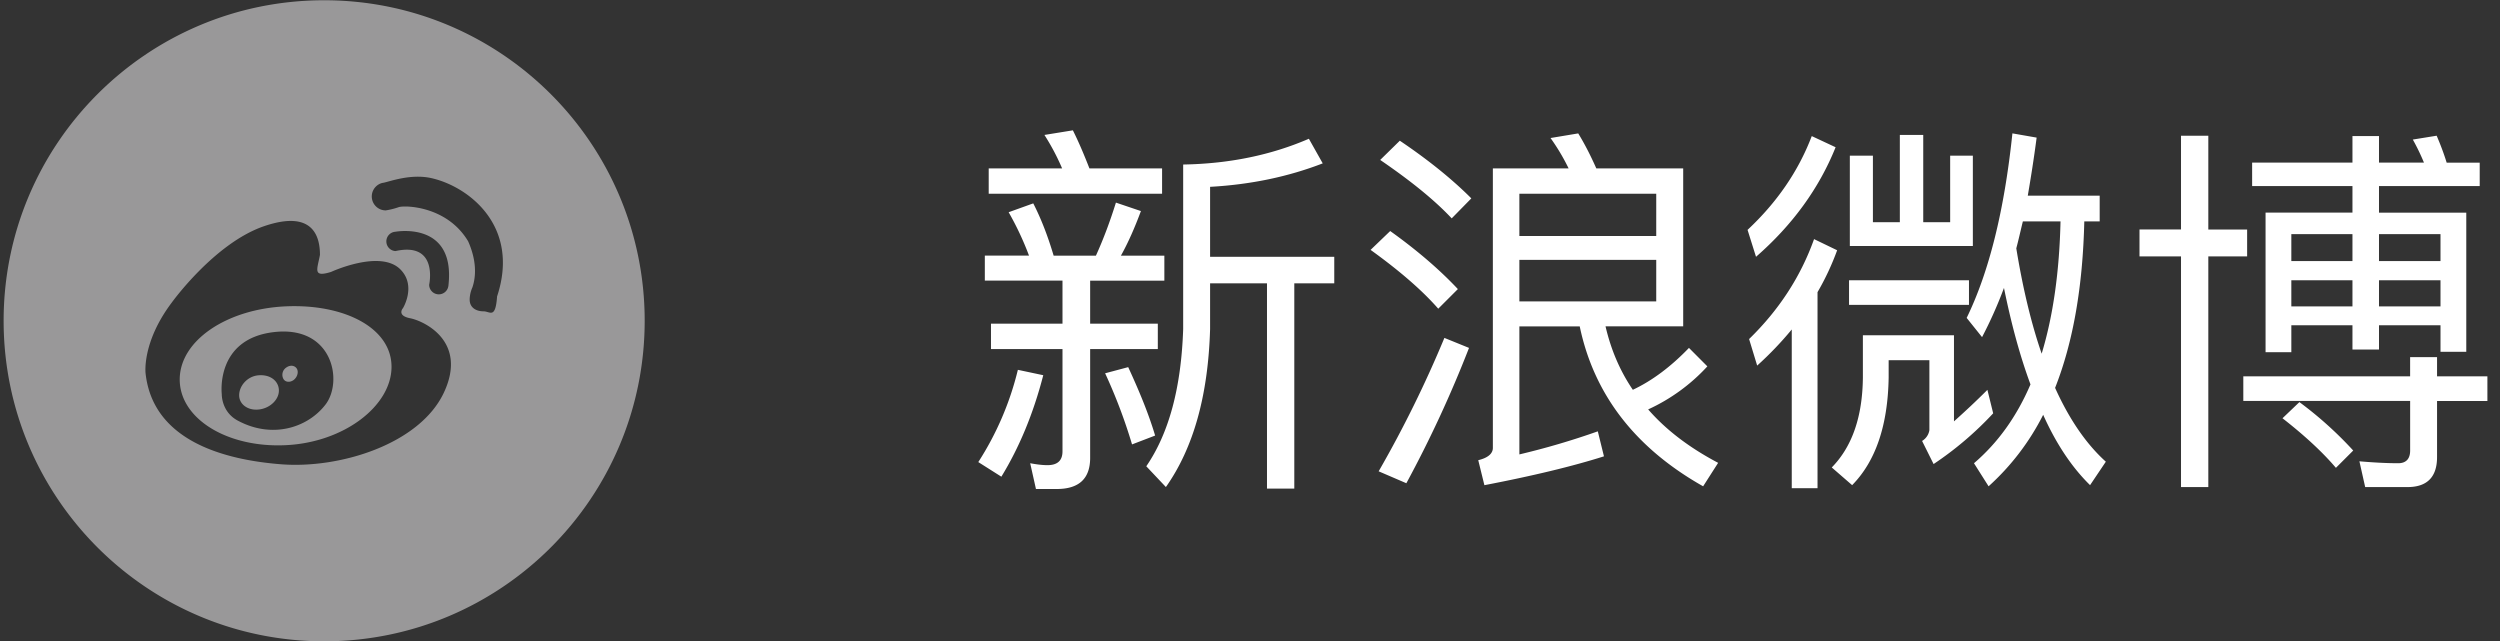
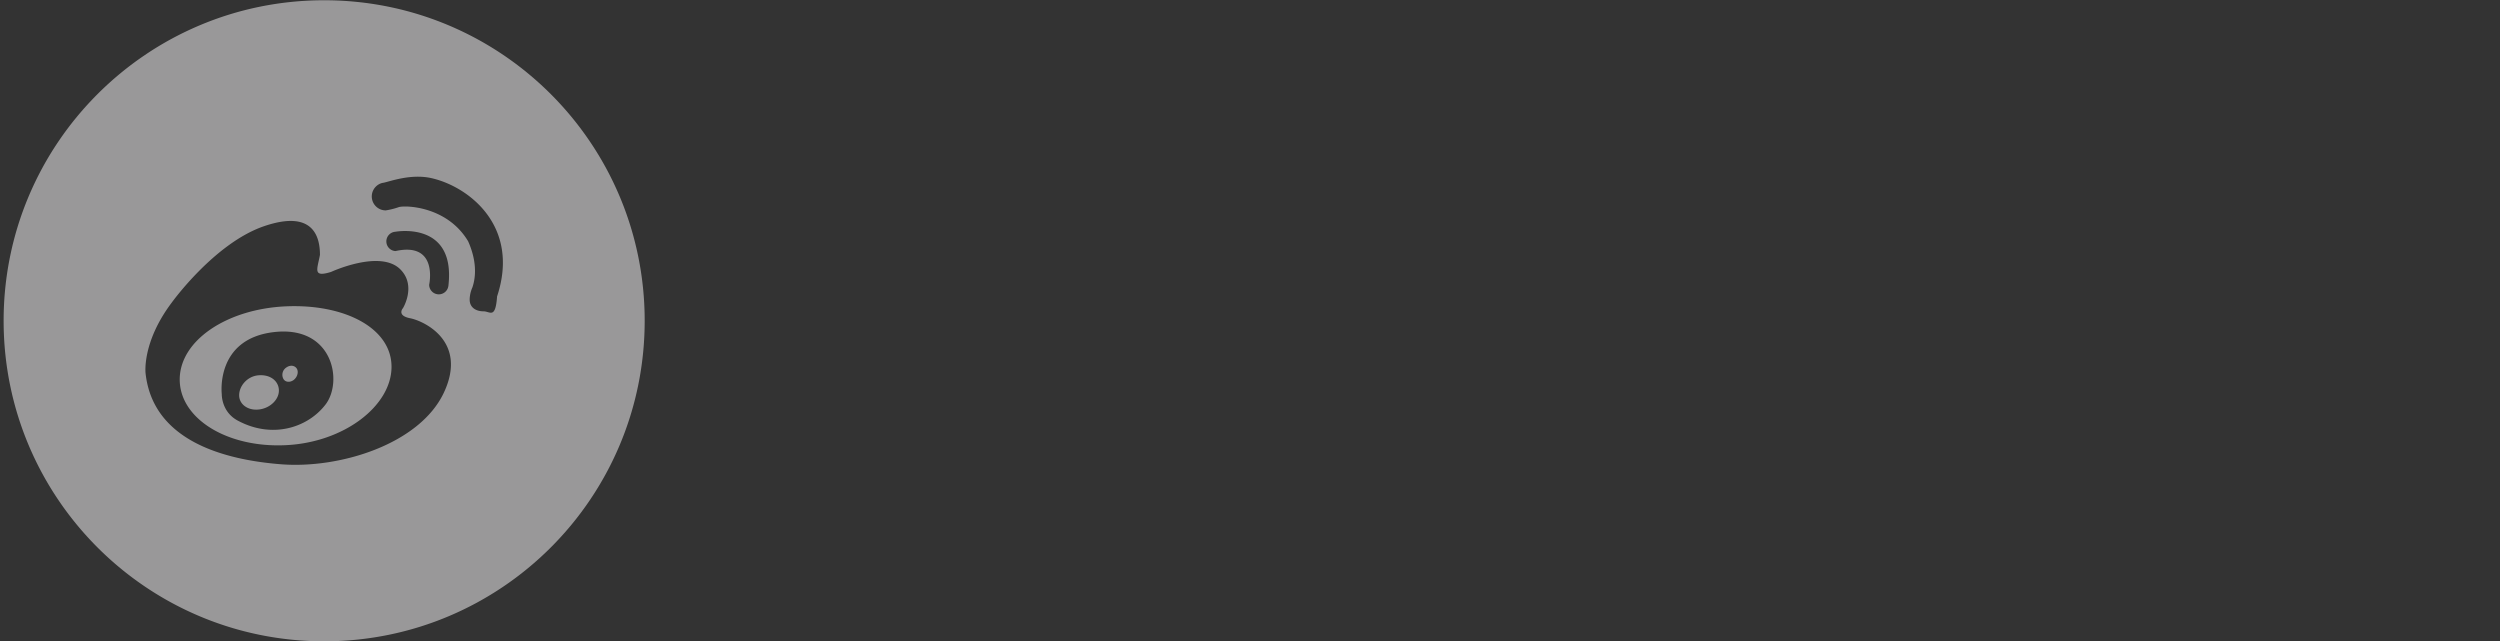
<svg xmlns="http://www.w3.org/2000/svg" t="1511598919824" class="icon" style="" viewBox="0 0 3992 1024" version="1.1" p-id="3238" width="77.969" height="20">
  <rect x="0" y="0" width="3992" height="1024" fill="#333333" stroke="none" />
  <defs>
    <style type="text/css" />
  </defs>
-   <path d="M1665.875 599.138c-15.969 61.982-38.694 116.03-66.895 162.042l-36.851-23.339a479.986 479.986 0 0 0 63.21-147.302l40.536 8.599z m-22.725-190.909a479.576 479.576 0 0 0-32.552-69.352l39.308-14.126c11.67 22.725 22.725 50.312 32.552 83.478h67.509c12.284-27.024 22.725-55.225 31.938-84.706l39.922 13.512c-9.827 26.41-20.268 50.312-31.938 71.194h69.352v39.922h-118.487v68.738h108.045v40.536h-108.045v173.712c0 33.166-17.811 49.698-53.383 49.698h-33.166l-9.213-41.15c9.827 1.843 19.04 3.071 27.638 3.071 15.969 0 23.953-7.37 23.953-22.111v-163.271h-114.187v-40.536h114.187V448.099h-124.014v-39.922h70.58z m52.82-139.369a360.475 360.475 0 0 0-28.253-53.383l45.45-7.37c9.213 18.426 17.811 38.694 26.41 60.753h116.03v40.536h-276.844v-40.536h117.207z m148.53 426.654l-36.851 14.126a845.426 845.426 0 0 0-42.993-113.573l36.851-9.827c18.426 39.871 33.166 76.108 42.993 109.274z m267.631-434.638c-53.997 20.882-113.573 33.78-179.854 37.465v111.73h198.279v42.379H2066.733v327.77h-43.607V452.398h-90.848v73.037c-3.071 105.589-26.41 189.681-70.58 252.277l-31.323-33.166c36.237-52.769 55.84-125.857 58.911-219.162V262.718c74.265-1.228 141.16-15.355 200.736-41.15l22.111 39.308z m215.784 200.736l-31.323 31.323c-25.796-29.481-61.982-60.753-108.045-93.919l31.323-30.095c42.993 30.709 79.23 61.982 108.045 92.691z m17.811 93.919a1895.273 1895.273 0 0 1-100.061 216.091l-44.221-19.04a1845.831 1845.831 0 0 0 104.974-213.02l39.308 15.969z m3.685-238.764l-31.323 31.938c-27.638-29.481-65.667-60.139-114.187-93.305l31.323-30.709c45.45 30.658 83.529 61.367 114.187 92.077z m376.905 268.245a294.348 294.348 0 0 1-94.533 68.738c28.867 33.166 66.281 61.367 111.73 85.321l-23.953 37.465c-108.66-61.367-174.326-146.688-197.051-255.347h-96.376v204.421a1206.055 1206.055 0 0 0 125.243-36.851l9.827 39.922c-50.312 15.969-114.187 31.323-190.909 46.064l-9.827-39.922c15.355-3.685 23.339-10.441 23.339-19.654v-446.308h120.943a333.963 333.963 0 0 0-28.867-48.469l44.221-7.37c9.827 15.969 19.654 35.009 28.867 55.84h138.755v252.277H2563.711c8.599 36.851 22.725 70.58 43.607 101.289 31.323-14.74 61.367-37.465 89.62-66.895l29.379 29.481z m-81.635-275.616h-218.548v67.509h218.548V309.396z m-218.548 171.869h218.548V414.984h-218.548v66.281z m504.962-246.135c-26.41 65.667-68.738 124.014-127.085 174.94l-13.512-42.993c46.627-43.607 81.021-93.305 102.518-149.759l38.079 17.811z m2.457 164.499a414.063 414.063 0 0 1-31.323 66.895v313.081H2861.079v-253.505a540.995 540.995 0 0 1-55.225 57.682l-12.898-42.379c47.855-46.627 82.25-99.447 103.746-159.586l36.851 17.811z m135.633 304.482a24.567 24.567 0 0 0 11.67-17.197v-111.73h-65.052v27.638c-1.228 76.722-20.882 133.841-58.296 171.869l-32.552-28.253c32.552-33.166 49.084-81.021 49.698-143.617v-67.509h145.459v137.526c17.197-15.355 35.009-31.938 53.383-50.312l9.213 37.465a534.648 534.648 0 0 1-95.147 81.021l-18.374-36.902z m74.879-256.627v39.308h-191.523v-39.308h191.523zM3071.028 215.477v139.369h42.993V248.591h36.237v144.231h-196.437V248.591h36.851v106.203h42.993V215.477h37.363z m128.928 244.292a680.21 680.21 0 0 1-35.009 78.565l-24.567-30.709c35.623-73.037 60.139-171.255 73.037-294.655l38.694 6.756c-4.299 33.166-9.213 63.824-14.126 92.691h114.801v41.15h-24.567c-2.457 104.36-17.811 192.752-46.627 265.789 22.725 50.312 49.698 89.62 81.021 117.872l-25.182 37.465c-28.867-28.253-53.997-65.667-74.879-112.345a391.031 391.031 0 0 1-87.163 114.187l-23.339-36.851c38.079-32.552 68.123-74.265 90.234-125.857-16.583-44.784-30.658-96.325-42.328-154.058z m19.654-63.21c10.441 63.824 23.953 120.329 40.536 168.184 18.426-60.753 28.253-131.384 30.095-211.177H3230.101c-3.787 15.355-6.858 29.481-10.492 42.993z m263.025-30.095V216.705h43.607V366.464h61.982V409.457h-61.982v368.306h-43.607V409.457h-66.281v-42.993h66.281z m365.85 234.516v-30.709h42.993v30.709h80.407v39.308h-80.407v89.62c0 31.938-15.969 47.855-47.241 47.855H3776.726l-9.213-41.15c21.496 1.843 42.379 3.071 61.982 3.071 12.284 0 19.04-6.756 19.04-20.268v-79.179h-266.403v-39.308h266.352z m-92.077-341.333v-42.328h42.379v42.379h71.808a344.148 344.148 0 0 0-17.811-36.851l38.079-6.142c5.528 12.898 11.055 27.024 15.969 42.993h52.769v37.465h-160.814v42.379h139.369v222.233h-41.15v-42.379h-98.218v38.694h-42.379v-38.694h-97.604v42.993h-41.15V339.44h138.755v-42.328h-160.2v-37.465h160.2z m1.228 459.769l-27.638 27.638c-20.882-24.567-49.084-50.926-85.321-79.179l27.024-25.796a602.413 602.413 0 0 1 85.935 77.336z m-1.228-302.588v-42.993h-97.604v42.993h97.604z m0 72.423v-41.765h-97.604v41.765h97.604z m42.379-72.423h98.218v-42.993h-98.218v42.993z m0 72.423h98.218v-41.765h-98.218v41.765z" fill="#FFFFFF" p-id="3239" />
  <path d="M412.067 599.342c-17.607 1.843-30.197 17.146-30.197 31.784s14.229 24.823 31.733 22.725c17.453-1.996 31.733-15.559 31.733-30.146 0-14.689-13.103-26.308-33.268-24.363m43.914-110.144c-93.458 4.248-169.003 54.304-169.003 116.798 0 62.391 75.545 109.223 169.003 104.872 93.458-4.248 169.208-62.852 169.208-125.14 0-62.34-75.749-100.829-169.208-96.529m63.619 157.027c-28.56 36.902-85.116 55.021-140.239 25.233-26.103-14.177-25.233-42.072-25.233-42.072s-10.799-88.084 83.171-99.089c94.175-11.004 111.014 78.923 82.301 115.927m-62.954-59.013a13.922 13.922 0 0 0-4.043 17.965c3.122 5.272 10.39 5.937 16.378 1.535 5.835-4.606 8.138-12.642 5.016-17.965-3.173-5.169-10.39-6.654-17.351-1.535M517.604 0.409c-282.679 0-511.821 229.142-511.821 511.821 0 282.73 229.142 511.821 511.821 511.821 282.73 0 511.821-229.091 511.821-511.821 0-282.679-229.091-511.821-511.821-511.821m191.114 626.673c-38.54 81.84-165.523 121.66-259.8 114.29-89.466-7.012-204.421-36.646-216.449-145.05 0 0-6.244-48.981 41.253-112.447 0 0 68.43-95.608 148.172-122.786 79.793-27.127 89.006 18.784 89.006 45.91-4.197 23.032-12.233 36.493 17.709 27.229 0 0 78.462-36.339 110.604-4.146 26.103 26.052 4.299 61.879 4.299 61.879s-10.799 11.925 11.465 16.225c22.162 4.402 92.281 36.902 53.741 118.896m-77.234-226.174a15.457 15.457 0 0 1 0-30.863s96.069-17.76 84.604 85.474c0 0.665-0.102 1.126-0.205 1.587a15.406 15.406 0 0 1-30.607-2.406c0 0.051 15.252-69.045-53.792-53.792m162.401 71.962h-0.102c-2.61 37.312-11.26 24.26-21.65 24.26-12.335 0-22.162-6.193-22.162-18.63 0-10.697 4.402-19.705 4.402-19.705 1.228-4.453 11.823-31.579-6.858-73.497-34.19-57.375-103.03-57.733-111.167-54.407a116.951 116.951 0 0 1-20.319 5.067 22.264 22.264 0 0 1-6.091-43.71l0.614-0.154 2.15-0.358c9.469-1.791 43.658-14.894 76.927-7.114 59.422 13.819 140.904 76.722 104.258 188.248" fill="#999899" p-id="3240" />
</svg>